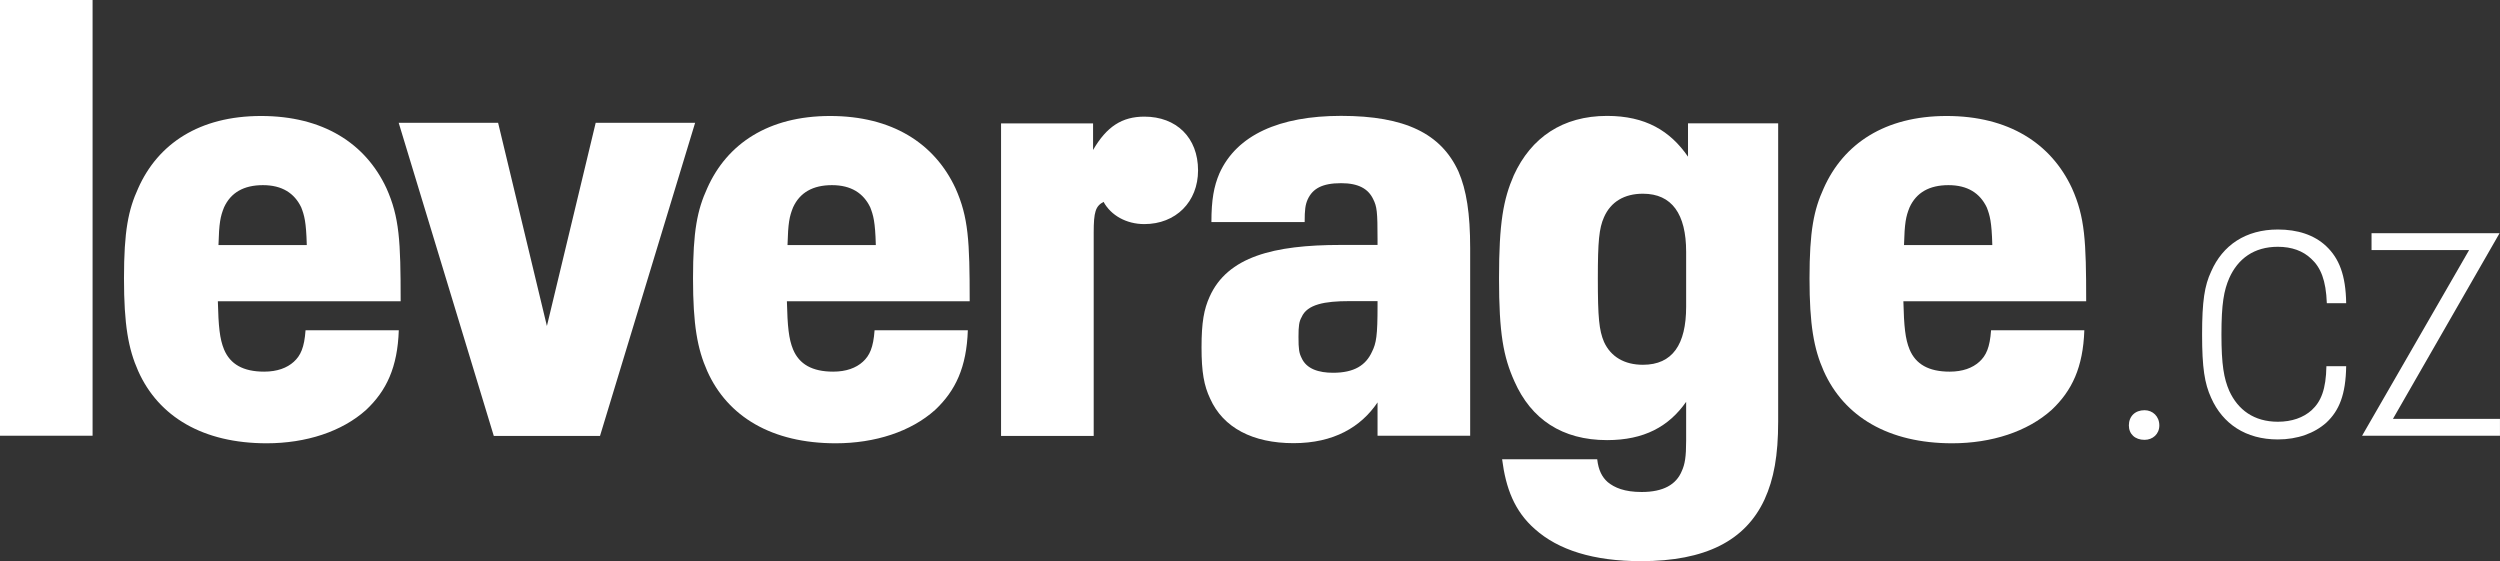
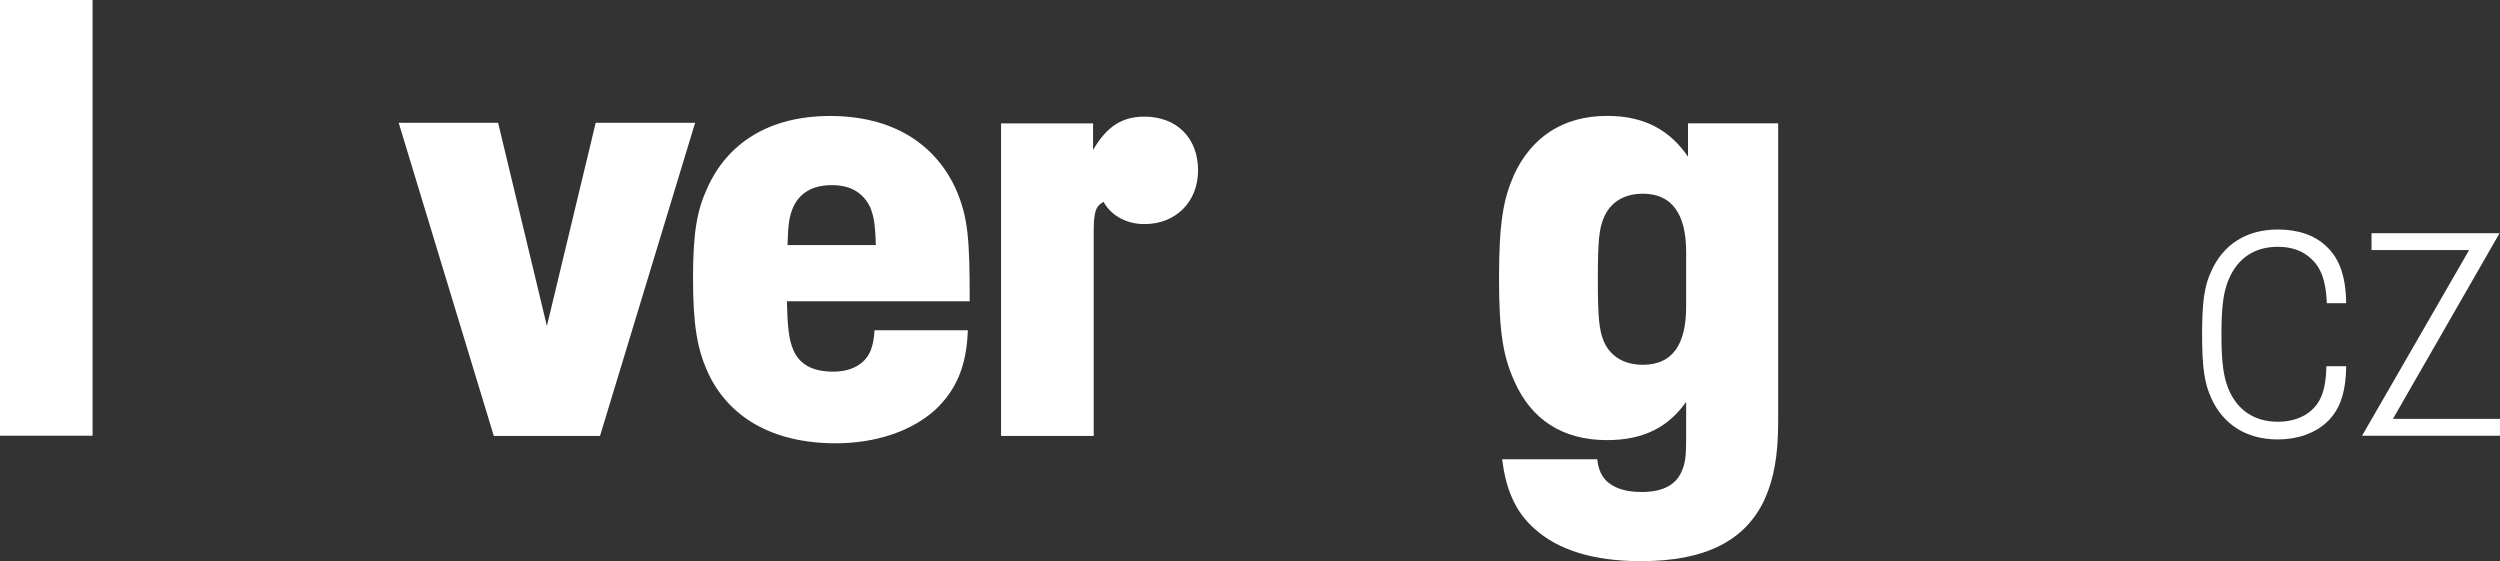
<svg xmlns="http://www.w3.org/2000/svg" xmlns:ns1="http://www.inkscape.org/namespaces/inkscape" xmlns:ns2="http://sodipodi.sourceforge.net/DTD/sodipodi-0.dtd" width="85.737mm" height="19.24mm" viewBox="0 0 85.737 19.24" version="1.1" id="svg1" ns1:version="1.4 (e7c3feb100, 2024-10-09)" ns2:docname="logo-white.svg">
  <rect x="0" y="0" width="85.737" height="19.24" fill="#333333" stroke="none" />
  <ns2:namedview id="namedview1" pagecolor="#ffffff" bordercolor="#000000" borderopacity="0.25" ns1:showpageshadow="2" ns1:pageopacity="0.0" ns1:pagecheckerboard="0" ns1:deskcolor="#d1d1d1" ns1:document-units="mm" ns1:zoom="1.0699144" ns1:cx="299.55667" ns1:cy="211.69917" ns1:window-width="2520" ns1:window-height="1410" ns1:window-x="0" ns1:window-y="0" ns1:window-maximized="1" ns1:current-layer="layer1" />
  <defs id="defs1">
    <clipPath clipPathUnits="userSpaceOnUse" id="clipPath23">
      <path d="M 0,841.89 H 595.276 V 0 H 0 Z" transform="translate(-406.033,-680.277)" id="path23" />
    </clipPath>
    <clipPath clipPathUnits="userSpaceOnUse" id="clipPath21">
      <path d="M 0,841.89 H 595.276 V 0 H 0 Z" transform="translate(-377.955,-682.316)" id="path21" />
    </clipPath>
    <clipPath clipPathUnits="userSpaceOnUse" id="clipPath19">
-       <path d="M 0,841.89 H 595.276 V 0 H 0 Z" transform="translate(-369.955,-679.637)" id="path19" />
-     </clipPath>
+       </clipPath>
    <clipPath clipPathUnits="userSpaceOnUse" id="clipPath17">
      <path d="M 0,841.89 H 595.276 V 0 H 0 Z" transform="translate(-348.636,-700.836)" id="path17" />
    </clipPath>
    <clipPath clipPathUnits="userSpaceOnUse" id="clipPath15">
      <path d="M 0,841.89 H 595.276 V 0 H 0 Z" transform="translate(-326.916,-691.177)" id="path15" />
    </clipPath>
    <clipPath clipPathUnits="userSpaceOnUse" id="clipPath13">
-       <path d="M 0,841.89 H 595.276 V 0 H 0 Z" transform="translate(-296.377,-686.797)" id="path13" />
+       <path d="M 0,841.89 H 595.276 H 0 Z" transform="translate(-296.377,-686.797)" id="path13" />
    </clipPath>
    <clipPath clipPathUnits="userSpaceOnUse" id="clipPath11">
      <path d="M 0,841.89 H 595.276 V 0 H 0 Z" transform="translate(-260.317,-708.996)" id="path11" />
    </clipPath>
    <clipPath clipPathUnits="userSpaceOnUse" id="clipPath9">
      <path d="M 0,841.89 H 595.276 V 0 H 0 Z" transform="translate(-240.098,-700.836)" id="path9" />
    </clipPath>
    <clipPath clipPathUnits="userSpaceOnUse" id="clipPath7">
      <path d="M 0,841.89 H 595.276 V 0 H 0 Z" transform="translate(-201.759,-709.056)" id="path7" />
    </clipPath>
    <clipPath clipPathUnits="userSpaceOnUse" id="clipPath5">
      <path d="M 0,841.89 H 595.276 V 0 H 0 Z" transform="translate(-184.778,-700.836)" id="path5" />
    </clipPath>
  </defs>
  <g ns1:label="Layer 1" ns1:groupmode="layer" id="layer1" transform="translate(-25.753,-33.124)">
    <path id="path3" d="m 25.753,33.124 h 3.175 v 14.943 h -3.175 z" style="fill:#ffffff;fill-opacity:1;fill-rule:nonzero;stroke:none;stroke-width:0.353" />
-     <path id="path4" d="M 0,0 C -0.36,-0.9 -0.479,-1.5 -0.54,-3.66 H 8.04 C 7.98,-1.38 7.8,-0.78 7.5,0 6.84,1.38 5.64,2.16 3.78,2.16 1.92,2.16 0.66,1.44 0,0 m 7.92,-11.939 h 9.059 c -0.12,-3.601 -1.199,-5.88 -3.179,-7.74 -2.34,-2.1 -5.82,-3.24 -9.66,-3.24 -6.18,0 -10.499,2.58 -12.479,7.02 -0.96,2.159 -1.38,4.5 -1.38,8.999 0,4.62 0.42,6.66 1.38,8.76 1.92,4.32 5.94,7.019 11.939,7.019 6,0 10.14,-2.639 12.18,-7.019 1.26,-2.82 1.38,-5.1 1.38,-10.98 H -0.6 c 0.06,-2.46 0.18,-3.66 0.6,-4.68 0.6,-1.439 1.86,-2.159 3.9,-2.159 1.26,0 2.22,0.359 2.88,0.959 0.66,0.601 1.02,1.38 1.14,3.061" style="fill:#ffffff;fill-opacity:1;fill-rule:nonzero;stroke:none" transform="matrix(0.353,0,0,-0.353,33.436,40.236)" clip-path="url(#clipPath5)" />
    <path id="path6" d="M 0,0 H 9.659 L 14.399,-19.739 19.139,0 h 9.66 l -9.24,-30.419 H 9.239 Z" style="fill:#ffffff;fill-opacity:1;fill-rule:nonzero;stroke:none" transform="matrix(0.353,0,0,-0.353,39.426,37.336)" clip-path="url(#clipPath7)" />
    <path id="path8" d="M 0,0 C -0.36,-0.9 -0.48,-1.5 -0.54,-3.66 H 8.04 C 7.979,-1.38 7.799,-0.78 7.5,0 6.839,1.38 5.64,2.16 3.78,2.16 1.92,2.16 0.66,1.44 0,0 m 7.919,-11.939 h 9.06 c -0.12,-3.601 -1.2,-5.88 -3.18,-7.74 -2.34,-2.1 -5.82,-3.24 -9.659,-3.24 -6.18,0 -10.5,2.58 -12.48,7.02 -0.96,2.159 -1.38,4.5 -1.38,8.999 0,4.62 0.42,6.66 1.38,8.76 1.92,4.32 5.94,7.019 11.94,7.019 6,0 10.139,-2.639 12.179,-7.019 1.26,-2.82 1.38,-5.1 1.38,-10.98 H -0.6 c 0.06,-2.46 0.18,-3.66 0.6,-4.68 0.6,-1.439 1.86,-2.159 3.899,-2.159 1.261,0 2.221,0.359 2.88,0.959 0.66,0.601 1.02,1.38 1.14,3.061" style="fill:#ffffff;fill-opacity:1;fill-rule:nonzero;stroke:none" transform="matrix(0.353,0,0,-0.353,52.951,40.236)" clip-path="url(#clipPath9)" />
    <path id="path10" d="m 0,0 h 8.939 v -2.58 c 1.321,2.28 2.82,3.24 4.98,3.24 3.12,0 5.22,-2.04 5.22,-5.22 0,-3.06 -2.16,-5.22 -5.22,-5.22 -1.739,0 -3.239,0.84 -3.96,2.16 C 9.18,-8.04 9,-8.58 9,-10.62 V -30.359 H 0 Z" style="fill:#ffffff;fill-opacity:1;fill-rule:nonzero;stroke:none" transform="matrix(0.353,0,0,-0.353,60.084,37.357)" clip-path="url(#clipPath11)" />
    <path id="path12" d="m 0,0 c 0.42,0.84 0.54,1.56 0.54,4.5 v 0.42 h -2.76 c -2.34,0 -4.08,-0.3 -4.62,-1.56 -0.24,-0.42 -0.3,-0.84 -0.3,-1.92 0,-1.2 0.06,-1.56 0.3,-2.04 0.48,-1.08 1.68,-1.44 3.06,-1.44 2.04,0 3.18,0.72 3.78,2.04 M 9.539,10.08 V -8.16 H 0.54 v 3.24 c -1.62,-2.4 -4.26,-3.959 -8.16,-3.959 -3.96,0 -6.839,1.499 -8.099,4.319 -0.6,1.26 -0.841,2.58 -0.841,4.98 0,2.46 0.241,3.72 0.781,4.92 1.739,3.9 6.239,5.039 12.719,5.039 h 3.6 v 0.54 c 0,2.701 -0.06,3.181 -0.42,3.9 -0.48,1.02 -1.44,1.56 -3.12,1.56 -1.86,0 -2.76,-0.54 -3.24,-1.56 -0.24,-0.54 -0.3,-1.02 -0.3,-2.219 h -9.06 c 0,2.159 0.241,3.48 0.781,4.739 1.679,3.72 5.819,5.58 11.819,5.58 6.24,0 9.72,-1.74 11.399,-5.4 0.781,-1.8 1.14,-4.08 1.14,-7.439" style="fill:#ffffff;fill-opacity:1;fill-rule:nonzero;stroke:none" transform="matrix(0.353,0,0,-0.353,72.805,45.188)" clip-path="url(#clipPath13)" />
    <path id="path14" d="m 0,0 v 5.34 c 0,3.66 -1.38,5.639 -4.199,5.639 -1.8,0 -3.12,-0.779 -3.78,-2.279 -0.48,-1.08 -0.6,-2.34 -0.6,-5.94 0,-3.84 0.12,-5.04 0.6,-6.18 0.66,-1.44 1.98,-2.22 3.78,-2.22 C -1.319,-5.64 0,-3.66 0,0 M 8.94,17.819 V -11.16 c 0,-3.299 -0.419,-5.579 -1.32,-7.559 -1.86,-4.02 -5.76,-6 -11.999,-6 -4.62,0 -8.04,1.08 -10.32,3.12 -1.98,1.74 -2.82,3.96 -3.18,6.78 h 9.239 c 0.12,-1.08 0.481,-1.741 1.021,-2.221 0.66,-0.54 1.62,-0.96 3.3,-0.96 2.099,0 3.359,0.721 3.899,2.041 0.301,0.66 0.42,1.379 0.42,2.939 v 3.78 c -1.68,-2.4 -4.079,-3.719 -7.68,-3.719 -4.379,0 -7.379,2.04 -8.999,5.699 -1.08,2.4 -1.5,4.68 -1.5,10.02 0,5.4 0.42,7.679 1.44,10.019 1.68,3.66 4.74,5.76 9.059,5.76 3.721,0 6.12,-1.44 7.861,-3.959 v 3.239 z" style="fill:#ffffff;fill-opacity:1;fill-rule:nonzero;stroke:none" transform="matrix(0.353,0,0,-0.353,83.579,43.643)" clip-path="url(#clipPath15)" />
-     <path id="path16" d="M 0,0 C -0.36,-0.9 -0.48,-1.5 -0.54,-3.66 H 8.039 C 7.979,-1.38 7.8,-0.78 7.499,0 6.84,1.38 5.64,2.16 3.779,2.16 1.92,2.16 0.66,1.44 0,0 m 7.919,-11.939 h 9.06 c -0.12,-3.601 -1.2,-5.88 -3.18,-7.74 -2.34,-2.1 -5.82,-3.24 -9.659,-3.24 -6.18,0 -10.5,2.58 -12.48,7.02 -0.96,2.159 -1.38,4.5 -1.38,8.999 0,4.62 0.42,6.66 1.38,8.76 1.92,4.32 5.94,7.019 11.94,7.019 6,0 10.139,-2.639 12.179,-7.019 1.26,-2.82 1.38,-5.1 1.38,-10.98 h -17.76 c 0.061,-2.46 0.181,-3.66 0.601,-4.68 0.6,-1.439 1.859,-2.159 3.899,-2.159 1.26,0 2.22,0.359 2.88,0.959 0.66,0.601 1.021,1.38 1.14,3.061" style="fill:#ffffff;fill-opacity:1;fill-rule:nonzero;stroke:none" transform="matrix(0.353,0,0,-0.353,91.241,40.236)" clip-path="url(#clipPath17)" />
-     <path id="path18" d="M 0,0 C 0,0.88 0.601,1.479 1.521,1.479 2.32,1.479 2.96,0.88 2.96,0 2.96,-0.84 2.32,-1.4 1.521,-1.4 0.601,-1.4 0,-0.84 0,0" style="fill:#ffffff;fill-opacity:1;fill-rule:nonzero;stroke:none" transform="matrix(0.353,0,0,-0.353,98.762,47.714)" clip-path="url(#clipPath19)" />
    <path id="path20" d="m 0,0 c -0.64,1.4 -0.88,2.92 -0.88,6.159 0,3.239 0.24,4.759 0.88,6.119 1.12,2.56 3.359,4.079 6.479,4.079 1.919,0 3.52,-0.52 4.679,-1.599 1.28,-1.2 1.92,-2.84 1.96,-5.559 h -1.88 c -0.08,2.239 -0.599,3.479 -1.519,4.319 -0.8,0.76 -1.88,1.16 -3.24,1.16 -2.32,0 -3.879,-1.16 -4.719,-3.04 C 1.24,10.438 1,9.159 1,6.159 1,3.2 1.24,1.88 1.76,0.68 2.6,-1.16 4.159,-2.319 6.479,-2.319 c 1.36,0 2.48,0.4 3.28,1.119 0.92,0.84 1.399,2.04 1.439,4.28 h 1.92 c -0.04,-2.76 -0.68,-4.32 -1.92,-5.479 -1.159,-1.04 -2.8,-1.64 -4.719,-1.64 C 3.359,-4.039 1.12,-2.52 0,0" style="fill:#ffffff;fill-opacity:1;fill-rule:nonzero;stroke:none" transform="matrix(0.353,0,0,-0.353,101.584,46.769)" clip-path="url(#clipPath21)" />
    <path id="path22" d="m 0,0 v -1.64 h -13.397 l 10.398,18.037 h -9.479 v 1.64 H -0.04 L -10.398,0 Z" style="fill:#ffffff;fill-opacity:1;fill-rule:nonzero;stroke:none" transform="matrix(0.353,0,0,-0.353,111.489,47.489)" clip-path="url(#clipPath23)" />
  </g>
</svg>